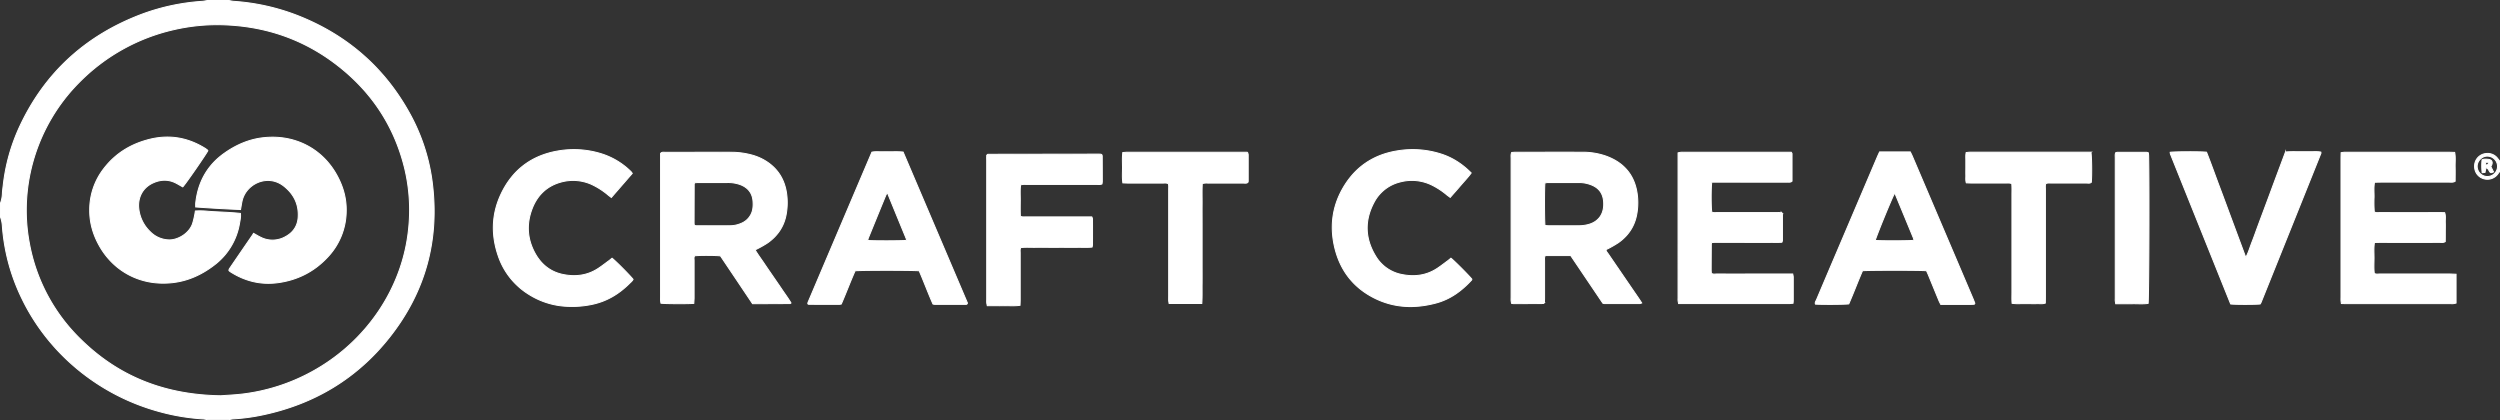
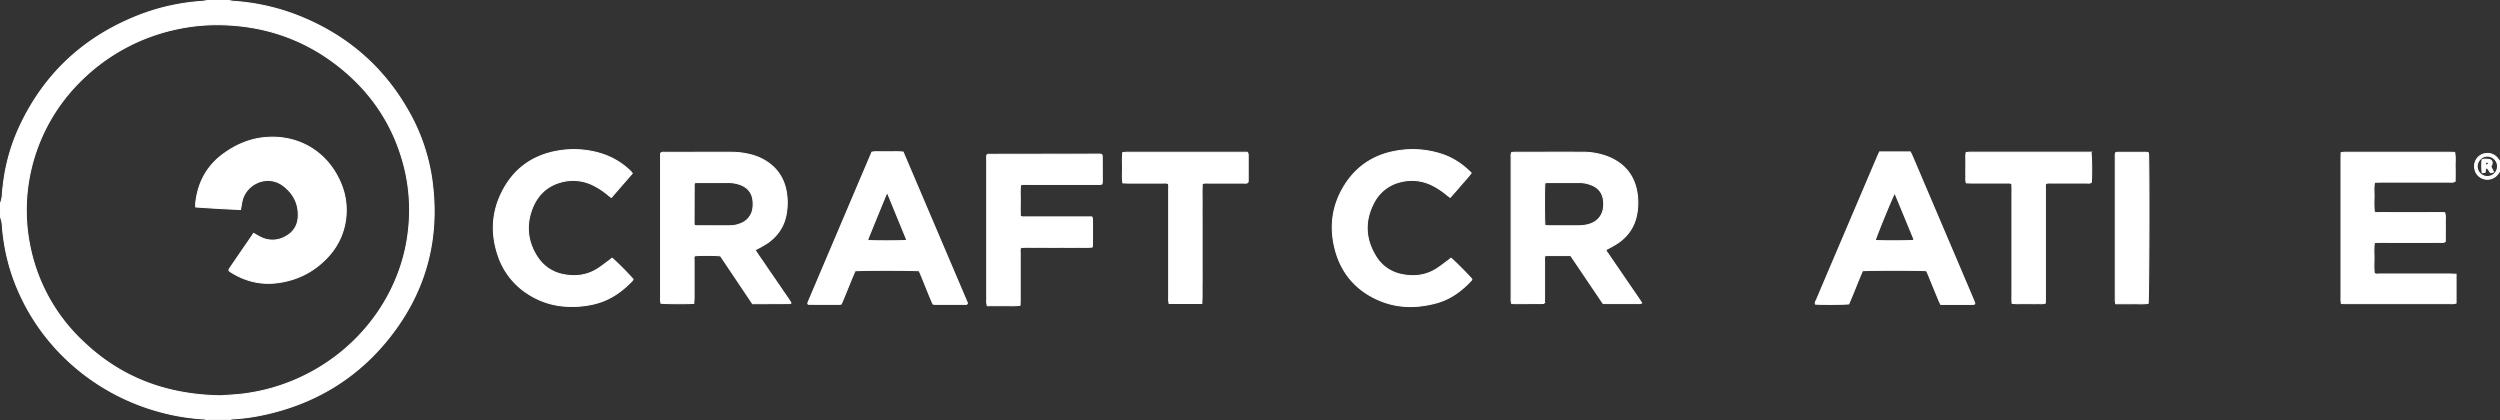
<svg xmlns="http://www.w3.org/2000/svg" id="Layer_1" data-name="Layer 1" viewBox="0 0 2436.28 409.48" class="svg lazyloading replaced-svg">
  <rect x="0" y="0" width="2436.28" height="409.48" fill="#333333" stroke="none" />
  <defs>
    <style>.cls-1{fill:#fff;stroke:#fff;stroke-miterlimit:10;}</style>
  </defs>
  <path class="cls-1" d="M-632.75,532.63a35,35,0,0,0,4.16.79,210.73,210.73,0,0,1,62,13.63c47.33,18.44,83.9,49.46,108.86,93.78A187.75,187.75,0,0,1-434.83,709c7.44,56.57-6.39,107.55-41.84,152.19-31.81,40.05-73.41,64.76-123.47,75.29a190.65,190.65,0,0,1-29,3.87,22.17,22.17,0,0,0-3.65.77h-21.12a25.15,25.15,0,0,0-3.69-.75,206,206,0,0,1-42.51-7c-59.43-16-108.42-56.71-134.24-109.83a193.22,193.22,0,0,1-19.34-71.69,30.84,30.84,0,0,0-1.8-8.31V730.16a29.37,29.37,0,0,0,1.87-9.28c.1-2.7.49-5.4.81-8.09a184.82,184.82,0,0,1,16.07-57.4c24.58-52.69,64.59-88.79,118.84-109.32a208.74,208.74,0,0,1,59.33-12.65,47.23,47.23,0,0,0,4.66-.79Zm-8,385.18c6-.48,14.64-.79,23.19-1.93a187.37,187.37,0,0,0,65.68-21.54C-499,865.43-463.47,812.91-457.74,755a173.6,173.6,0,0,0-3.67-58.06C-471,657-492,624.1-523.9,598.32c-32.48-26.28-69.83-40.09-111.61-41.93a187.05,187.05,0,0,0-50.49,4.5,188,188,0,0,0-93,51.73c-40.66,41-59,99.7-48.37,156.32A174.11,174.11,0,0,0-777.11,863C-740.08,899.33-695.16,917-640.79,917.81Z" transform="translate(855.95 -532.13)" />
  <path class="cls-1" d="M1579.83,699.47c-.45.59-.93,1.17-1.36,1.78a12.52,12.52,0,0,1-15.2,4.62c-5.35-2.16-8.35-7.5-7.6-13.52a12.28,12.28,0,0,1,11.26-10.61,12.15,12.15,0,0,1,11,4.67c.68.81,1.29,1.67,1.94,2.51Zm-21.75-5.27a9.93,9.93,0,1,0,19.86.06,10,10,0,0,0-10.11-10C1562.67,684.27,1558.1,689,1558.08,694.2Z" transform="translate(855.95 -532.13)" />
  <path class="cls-1" d="M674.73,781.17H650c-1.1,1.67-.74,3.46-.75,5.15,0,12,0,24,0,35.94,0,1.73-.1,3.46-.14,4.87a7.48,7.48,0,0,1-.68.61.92.92,0,0,1-.44.17q-14.38.08-28.77.13a19.76,19.76,0,0,1-2.09-.25,27.22,27.22,0,0,1-.49-2.74c-.08-1.11,0-2.23,0-3.35q0-67.56,0-135.13c0-1.88-.33-3.82.59-5.84,1.24-.08,2.48-.24,3.72-.24,21.75,0,43.49-.09,65.24,0a68,68,0,0,1,22.62,3.67c18.54,6.62,29,19.69,31,39.32a61.05,61.05,0,0,1-1.06,19.06c-2.39,11-8.45,19.55-17.51,26a105.24,105.24,0,0,1-9.08,5.33c-.95.54-2,1-3.08,1.52.16,1.81,1.38,2.93,2.24,4.19q14.73,21.57,29.51,43.1c1,1.43,1.91,2.9,3.08,4.69a7.7,7.7,0,0,1-1.88.6q-17.26,0-34.54,0a9.13,9.13,0,0,1-1.42-.35Zm-25.06-29.28c1.31.09,2.39.24,3.48.24,10.07,0,20.13.07,30.2,0a36.43,36.43,0,0,0,7.12-.84c9.95-2.1,16-8.9,16.4-19,.39-10.41-3.66-17.57-14.52-20.87A32.4,32.4,0,0,0,682.9,710c-10.23,0-20.45,0-30.68,0a15.88,15.88,0,0,0-2.63.48C649.05,714.9,649.07,747.4,649.67,751.89Z" transform="translate(855.95 -532.13)" />
  <path class="cls-1" d="M-179.83,827.79c-6.47.48-28.15.36-32-.17-.13-.82-.33-1.73-.39-2.64-.07-1.11,0-2.23,0-3.35v-140c1.36-1.44,2.71-1.09,3.95-1.1,8.95,0,17.91,0,26.87,0,12.63,0,25.27-.05,37.9,0a76.82,76.82,0,0,1,20.39,2.72,51.67,51.67,0,0,1,11.51,4.7c12.36,7,19.65,17.52,22,31.46a63.26,63.26,0,0,1-.11,21c-2,12-8.24,21.33-18.07,28.31a98.19,98.19,0,0,1-8.67,5.07c-1.1.63-2.26,1.14-3.65,1.84,2.73,4.69,5.92,8.86,8.83,13.21s5.76,8.45,8.65,12.66,6,8.69,8.94,13.06c2.84,4.2,5.87,8.28,8.36,12.45-.19.49-.2.68-.31.78a.68.68,0,0,1-.44.16l-32.14.14h-4.35l-15.86-23.65c-5.16-7.69-10.33-15.37-15.41-22.93-4-.62-20.63-.67-25.08-.1-1.1,1.36-.63,3-.64,4.56,0,12.3,0,24.61,0,36.91C-179.61,824.41-179.74,826-179.83,827.79Zm.56-76a11.48,11.48,0,0,0,1.82.34c11,0,22.07.07,33.1,0A27.37,27.37,0,0,0-134.07,750a18.43,18.43,0,0,0,11.62-13.65,28.51,28.51,0,0,0,.41-6.67c-.17-8.76-4.51-14.75-12.77-17.76A35.21,35.21,0,0,0-147.06,710c-9.43,0-18.87,0-28.3,0-1.24,0-2.47.17-3.54.25-.29.56-.56.83-.56,1.1q-.07,19.17-.11,38.33A16.79,16.79,0,0,0-179.27,751.76Z" transform="translate(855.95 -532.13)" />
-   <path class="cls-1" d="M812.22,709.59c-.84,5-.79,25.61,0,29.23,1.65.82,3.44.47,5.17.48q28.8,0,57.59,0c1.88,0,3.8-.24,5.64.41a5.46,5.46,0,0,1,.44,1.46q0,12.7,0,25.41a6.78,6.78,0,0,1-.55,1.62c-3.76.3-7.57.1-11.38.14s-7.67,0-11.51,0H835c-3.84,0-7.68,0-11.52,0s-7.6-.19-11.19.16c-.31.65-.55.93-.55,1.2q-.1,12.71-.14,25.4c0,1.11.13,2.22.19,3.29,1.65,1.32,3.48.76,5.17.76,15.84.05,31.68,0,47.52,0h26.57a17,17,0,0,1,.55,2.91c0,7.67,0,15.34,0,23,0,.77-.13,1.54-.23,2.61-1.55.12-2.94.3-4.32.3q-17,0-34.08,0h-73.1c-.22-1.17-.45-2.07-.53-3s0-1.92,0-2.88V681.1a24.35,24.35,0,0,1,2.92-.59c1.11-.1,2.24,0,3.36,0h104c.36.63.78,1,.78,1.43,0,8.93,0,17.87,0,26.71-1.47,1.39-3.14.94-4.67,1-10.56,0-21.12,0-31.68,0H812.22Z" transform="translate(855.95 -532.13)" />
  <path class="cls-1" d="M1537.51,799.38v28.1a26.2,26.2,0,0,1-2.69.55c-1,.09-1.92,0-2.88,0H1431.15c-1.72,0-3.45-.07-5.4-.12-.15-1.22-.32-2.13-.37-3-.05-1.12,0-2.24,0-3.36q0-67.35,0-134.72c0-1.89.07-3.78.11-5.88a23.84,23.84,0,0,1,3-.43c4.64,0,9.28,0,13.92,0h88.31c1.73,0,3.46.09,5.43.14,1,4.94.34,9.7.46,14.42s0,9.25,0,13.69c-2.11,1.28-4.08.83-6,.84q-33.35,0-66.71,0c-1.89,0-3.78.09-5.86.15-.93,5-.39,9.77-.44,14.5a126.9,126.9,0,0,0,.21,14.33c1.71,1.16,3.52.72,5.21.72q28.8.06,57.6,0c1.9,0,3.81,0,5.78.08,1.19,3.33.5,6.53.62,9.66s0,6.08,0,9.11c0,3.18,0,6.35-.06,9.42-1.91,1.2-3.72.75-5.42.75q-29,.06-58.07,0c-1.74,0-3.48.08-5.49.13-.86,5.22-.39,10.29-.41,15.33s-.36,9.86.26,14.8c1.78,1,3.57.56,5.28.56q34.32,0,68.63,0C1533.56,799.22,1535.29,799.31,1537.51,799.38Z" transform="translate(855.95 -532.13)" />
  <path class="cls-1" d="M-36.11,828.42a13.76,13.76,0,0,1-2,.32q-14.86,0-29.73-.06c-.26,0-.51-.28-.87-.5a4.84,4.84,0,0,1,.17-1.3q31.09-73.15,62.28-146.47c3.42-.72,6.77-.29,10.08-.36s6.71,0,10.07,0a84.63,84.63,0,0,1,10.25.24q31.47,73.88,62.7,147.17c-.39,1.37-1.12,1.28-1.7,1.29q-15.12,0-30.22,0a9.34,9.34,0,0,1-1.68-.36c-4.72-10.65-8.79-21.71-13.42-32.35-4.07-.62-57.53-.66-62.44,0C-27.33,806.55-31.41,817.62-36.11,828.42ZM8.74,719.73c-.89,1.65-1.31,2.29-1.59,3q-8.55,20.79-17,41.6a11,11,0,0,0-.42,2.13c5.18.52,33.92.44,37.58-.07a4,4,0,0,0,0-1.38C21.23,750.23,15.19,735.49,8.74,719.73Z" transform="translate(855.95 -532.13)" />
  <path class="cls-1" d="M975.75,680.18h29.9c.66,1.38,1.39,2.76,2,4.2q15.87,37.22,31.72,74.45,13.71,32.16,27.39,64.33c.68,1.58,1.27,3.2,1.79,4.52-.29.54-.33.71-.44.8a.77.77,0,0,1-.44.17c-1,.05-1.91.12-2.87.12h-29.46c-.65-1.35-1.33-2.58-1.86-3.87-3.41-8.26-6.78-16.54-10.18-24.81-.6-1.45-1.28-2.86-1.84-4.12-4.77-.6-58.27-.57-62.36,0-4.67,10.65-8.73,21.71-13.4,32.31-4.06.55-26.86.67-32.48.21-.6-1.71.55-3,1.14-4.43q9.72-22.94,19.49-45.83l39.78-93.4C974.25,683.4,974.94,682,975.75,680.18Zm-4.26,86.24c5.14.55,34,.47,37.79-.1a17.07,17.07,0,0,0-.59-2.24q-8.84-21.44-17.72-42.85c-.09-.22-.52-.29-.79-.43C988.14,724.15,972.62,761.94,971.49,766.42Z" transform="translate(855.95 -532.13)" />
  <path class="cls-1" d="M558,783.76c3,2.24,17.32,16.58,20.38,20.42-.08.29-.07.66-.26.86-9.57,10.45-20.68,18.64-34.54,22.36-20.27,5.42-40.26,4.91-59.39-4.44-20.62-10.09-33.71-26.56-39.23-48.75-5-20.17-2.9-39.72,7.39-58,11.72-20.77,29.6-33.17,53.12-37a90.8,90.8,0,0,1,42.67,2.94c11.37,3.59,21,9.91,29.58,18.54-3.15,4.37-6.82,8.11-10.19,12.08s-6.7,7.69-10.23,11.73c-1.3-1-2.44-1.78-3.52-2.66a72.24,72.24,0,0,0-14.42-9.41,44.25,44.25,0,0,0-30.86-3,39.09,39.09,0,0,0-25.6,20.21c-9.24,17.52-8.61,35.05,1.69,52a37.86,37.86,0,0,0,25.55,18c11.64,2.37,23,1.19,33.3-5.17,3.93-2.43,7.55-5.35,11.3-8.07C555.89,785.52,557,784.6,558,783.76Z" transform="translate(855.95 -532.13)" />
  <path class="cls-1" d="M-239.81,701.09l-20.4,23.49c-1.24-1-2.23-1.7-3.18-2.48a72.28,72.28,0,0,0-14.38-9.48,43.93,43.93,0,0,0-31.73-3c-14,3.9-23.22,13.22-28.15,26.58-5.56,15.06-4.34,29.87,3.72,43.84,6,10.32,14.85,17.17,26.6,19.57s23,1.18,33.29-5.19c3.92-2.43,7.55-5.34,11.3-8.06,1.14-.83,2.21-1.75,3.25-2.58,3.18,2.33,17.68,16.93,20.47,20.59-.8,1.71-2.37,2.85-3.69,4.17-9.84,9.77-21.28,16.78-34.92,19.91a93.63,93.63,0,0,1-25.25,2.21,75.66,75.66,0,0,1-38-11.87,70.62,70.62,0,0,1-29.5-37.24c-6.94-20.13-6.58-40.27,2.44-59.72,11.08-23.88,29.9-38.19,55.89-42.6a90.22,90.22,0,0,1,42.65,2.92A71.44,71.44,0,0,1-241,699.46,15.69,15.69,0,0,1-239.81,701.09Z" transform="translate(855.95 -532.13)" />
  <path class="cls-1" d="M208.26,772.92c-4.7.48-9.31.17-13.91.23s-9.27,0-13.91,0H166.53c-4.63,0-9.27-.06-13.91,0s-9.22-.33-13.84.29c-.91,1.79-.53,3.58-.54,5.29,0,15.17,0,30.34,0,45.51,0,1.73-.1,3.46-.16,5.42-5.45.75-10.7.27-15.91.36s-10.53,0-16,0c-.22-1.18-.48-2.07-.55-3-.09-1.11,0-2.23,0-3.35q0-67.56,0-135.11c0-1.88-.23-3.8.24-5.34a4.66,4.66,0,0,1,.63-.61.89.89,0,0,1,.45-.12l107-.16c1,0,1.92,0,2.87.1a3.74,3.74,0,0,1,.92.41,3.91,3.91,0,0,1,.44,1.27q.08,12.45.08,24.91a18.89,18.89,0,0,1-.32,2.37c-1.8.81-3.57.47-5.28.48q-34.29,0-68.59,0a16,16,0,0,0-5.4.42c-.73,5.1-.29,10.19-.34,15.25s-.14,10.17.09,15.3c1.87,1,3.65.65,5.35.65q29.51,0,59,0H208a7.06,7.06,0,0,1,.7,1.93q.06,12.69,0,25.39A9.54,9.54,0,0,1,208.26,772.92Z" transform="translate(855.95 -532.13)" />
-   <path class="cls-1" d="M1346.61,828.37c-4.16.52-24.13.55-28.74,0q-29.26-72.85-58.64-146a9,9,0,0,1-.32-1.82c3.67-.65,30.23-.74,35.42-.1,4.39,11.06,8.4,22.48,12.67,33.79s8.45,22.75,12.68,34.12,8.45,22.72,12.92,34.73c2.82-5.21,4.15-10.3,6.07-15.13s3.55-9.58,5.32-14.37q2.74-7.41,5.52-14.81c1.78-4.79,3.58-9.57,5.36-14.36s3.64-9.88,5.48-14.82,3.57-9.57,5.36-14.36,3.67-9.84,5.59-15a107.22,107.22,0,0,1,11.57-.24c3.84,0,7.68-.07,11.52,0s7.6-.37,11.33.34c.06.5.22.86.11,1.12q-29.13,72.68-58.33,145.34A11.29,11.29,0,0,1,1346.61,828.37Z" transform="translate(855.95 -532.13)" />
  <path class="cls-1" d="M1181.68,680.48c.8,4,1,22.36.4,29.22-1.28,1.28-3,.82-4.48.82-11.52,0-23,0-34.55,0-1.72,0-3.51-.35-5.32.59-.74,1.73-.4,3.67-.4,5.54q0,52.48,0,105c0,1.89-.06,3.78-.09,5.85-2.84,1-5.56.43-8.21.53s-5.43,0-8.15,0c-2.56,0-5.12,0-7.68,0a49.45,49.45,0,0,1-8.33-.31c-.34-4-.13-7.83-.16-11.63,0-4,0-8,0-12v-69.5c0-4,0-8,0-12,0-3.8.16-7.61-.16-11.46-1.89-.9-3.66-.63-5.37-.63-11.19,0-22.39,0-33.58,0-1.73,0-3.46-.12-5.34-.19-.82-2.59-.4-5-.47-7.32-.07-2.55,0-5.11,0-7.67,0-2.39,0-4.79,0-7.19s-.23-4.75.33-7.35c1.37-.12,2.6-.32,3.83-.33,8.8,0,17.59,0,26.39,0h91.38Z" transform="translate(855.95 -532.13)" />
  <path class="cls-1" d="M315.21,827.88H283.38c-.16-1-.39-1.92-.44-2.82-.07-1.44,0-2.88,0-4.32q0-52,0-104c0-1.88.26-3.8-.34-5.56-1.83-1-3.62-.63-5.34-.64-11.19,0-22.39,0-33.58,0-1.73,0-3.46-.11-5.38-.18-.79-5.2-.33-10.12-.35-15s-.34-9.53.29-14.58c1.53-.1,2.92-.28,4.32-.28,9.91,0,19.82,0,29.74,0h87.42a9.65,9.65,0,0,1,.71,2.37c0,8.63,0,17.25,0,25.87a4.5,4.5,0,0,1-.24,1c-1.29,1.29-3,.82-4.51.82-11.51,0-23,0-34.54,0a14.52,14.52,0,0,0-5.45.51c-.39,6.57-.13,13.09-.18,19.6s0,12.77,0,19.16v38.82c0,6.55.05,13.1,0,19.64C315.39,814.65,315.7,821,315.21,827.88Z" transform="translate(855.95 -532.13)" />
  <path class="cls-1" d="M1205.8,681a5.9,5.9,0,0,1,1.48-.43q14.38,0,28.77,0a6.74,6.74,0,0,1,1.58.49c.09.89.26,1.81.28,2.73.65,24.78.29,138.85-.5,144-5.11.75-10.35.24-15.56.33s-10.5,0-16,0c-.19-1.2-.38-2.09-.46-3s0-1.59,0-2.39q0-68.26,0-136.54C1205.4,684.4,1205.12,682.63,1205.8,681Z" transform="translate(855.95 -532.13)" />
-   <path class="cls-1" d="M-677.86,714.24c-2.22-1.25-4.14-2.37-6.09-3.43-7.44-4-15-3.93-22.61-.55-11.61,5.17-15.12,15.8-14.18,24.87a36.44,36.44,0,0,0,11.13,22.79,26.49,26.49,0,0,0,18.44,8c7.94.23,19.18-5.68,22.79-15.56a69.18,69.18,0,0,0,2.09-8.34c.32-1.36.48-2.76.74-4.27a78.28,78.28,0,0,1,12.7.31c10.33.76,20.7.9,31.19,2.06.44,3.43-.33,6.55-.88,9.63a64,64,0,0,1-25.17,41.07c-11.95,9.08-25.26,15.1-40.24,16.76-30.45,3.37-56.47-10.69-70.57-34.89-6.49-11.14-10.11-23.1-10-36a65.33,65.33,0,0,1,13.95-40.49c11.49-14.88,26.75-24,44.89-28.41,18.8-4.55,36.48-1.53,53,8.54,1,.58,1.86,1.24,2.75,1.91a2.62,2.62,0,0,1,.53.78C-655.29,682.68-675,711.32-677.86,714.24Z" transform="translate(855.95 -532.13)" />
  <path class="cls-1" d="M-621.55,736.32c-14.75-.63-29.07-1.45-43.68-2.51,0-1.4-.09-2.49,0-3.55,2.16-20.51,11.24-37.07,28.24-49,11.57-8.14,24.29-13.59,38.43-15,30-3.07,56.14,10.77,70.27,35.5,6.39,11.18,10,23.16,9.73,36.11a65.89,65.89,0,0,1-18.69,45.44c-13.12,13.87-29.44,21.9-48.28,24.35-16.45,2.13-31.77-1.67-45.78-10.61a12.1,12.1,0,0,1-1.13-.87,4,4,0,0,1-.45-.59,5.6,5.6,0,0,1,.53-1.57q11.22-16.43,22.5-32.81c.36-.53.65-1.11,1-1.66,2.62,1.45,4.65,2.7,6.78,3.73a25.47,25.47,0,0,0,24.4-.54c7.43-4,11.74-10.32,12.31-18.78.86-12.83-4.39-23.13-14.37-30.79-15.48-11.87-36.81-2-40.39,15.21C-620.65,730.78-621,733.3-621.55,736.32Z" transform="translate(855.95 -532.13)" />
  <path class="cls-1" d="M1571.44,694.55l2.56,5.09c-2.59,1.1-2.88,1.06-3.94-.57a28.23,28.23,0,0,0-1.5-2.43,7.41,7.41,0,0,0-1.85-1.14c-.38,1.68-.68,3-1,4.67l-2.75.23a56.32,56.32,0,0,1-.11-12.51c2.13-.91,4.22-.66,6.24-.44,3.2.36,4.31,2.39,3.16,5.42-.11.29-.36.53-.49.82A6.14,6.14,0,0,0,1571.44,694.55Zm-3.68-1.61c.33-.32,1-.72,1.24-1.29.3-.86-.74-1.78-1.71-1.53a1.87,1.87,0,0,0-1,1.22C1566,692.17,1566.43,692.81,1567.76,692.94Z" transform="translate(855.95 -532.13)" />
</svg>